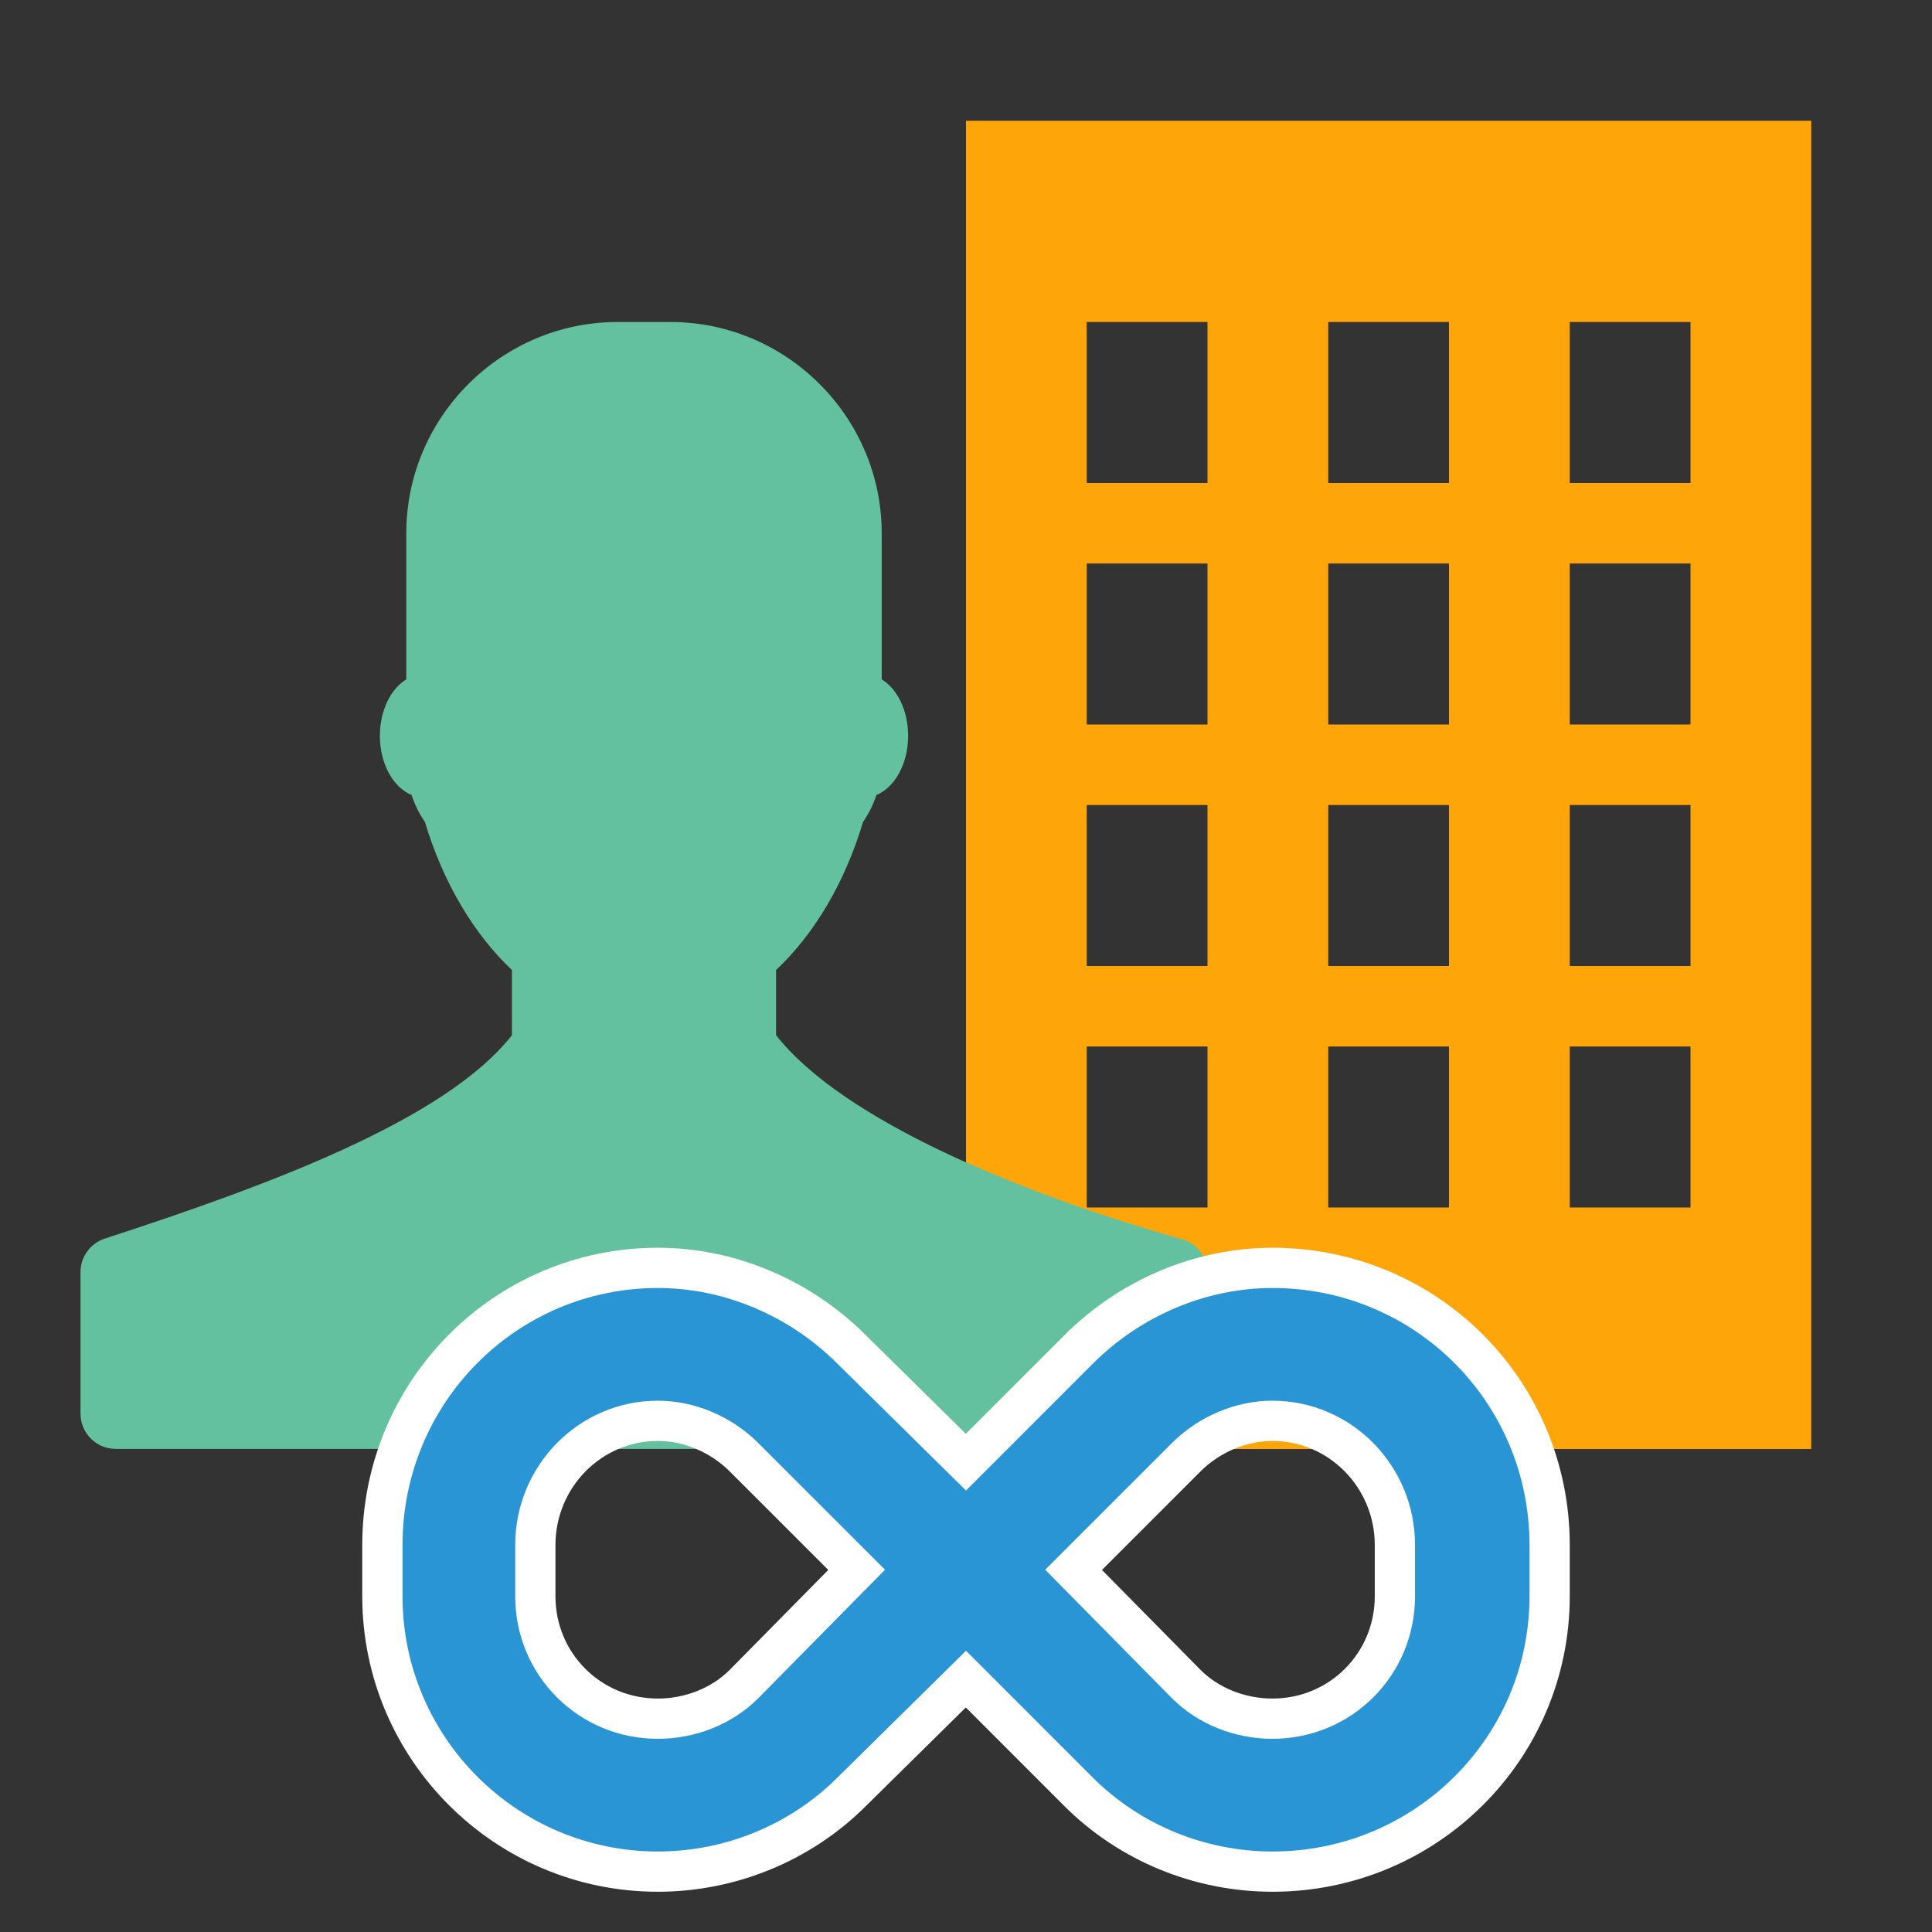
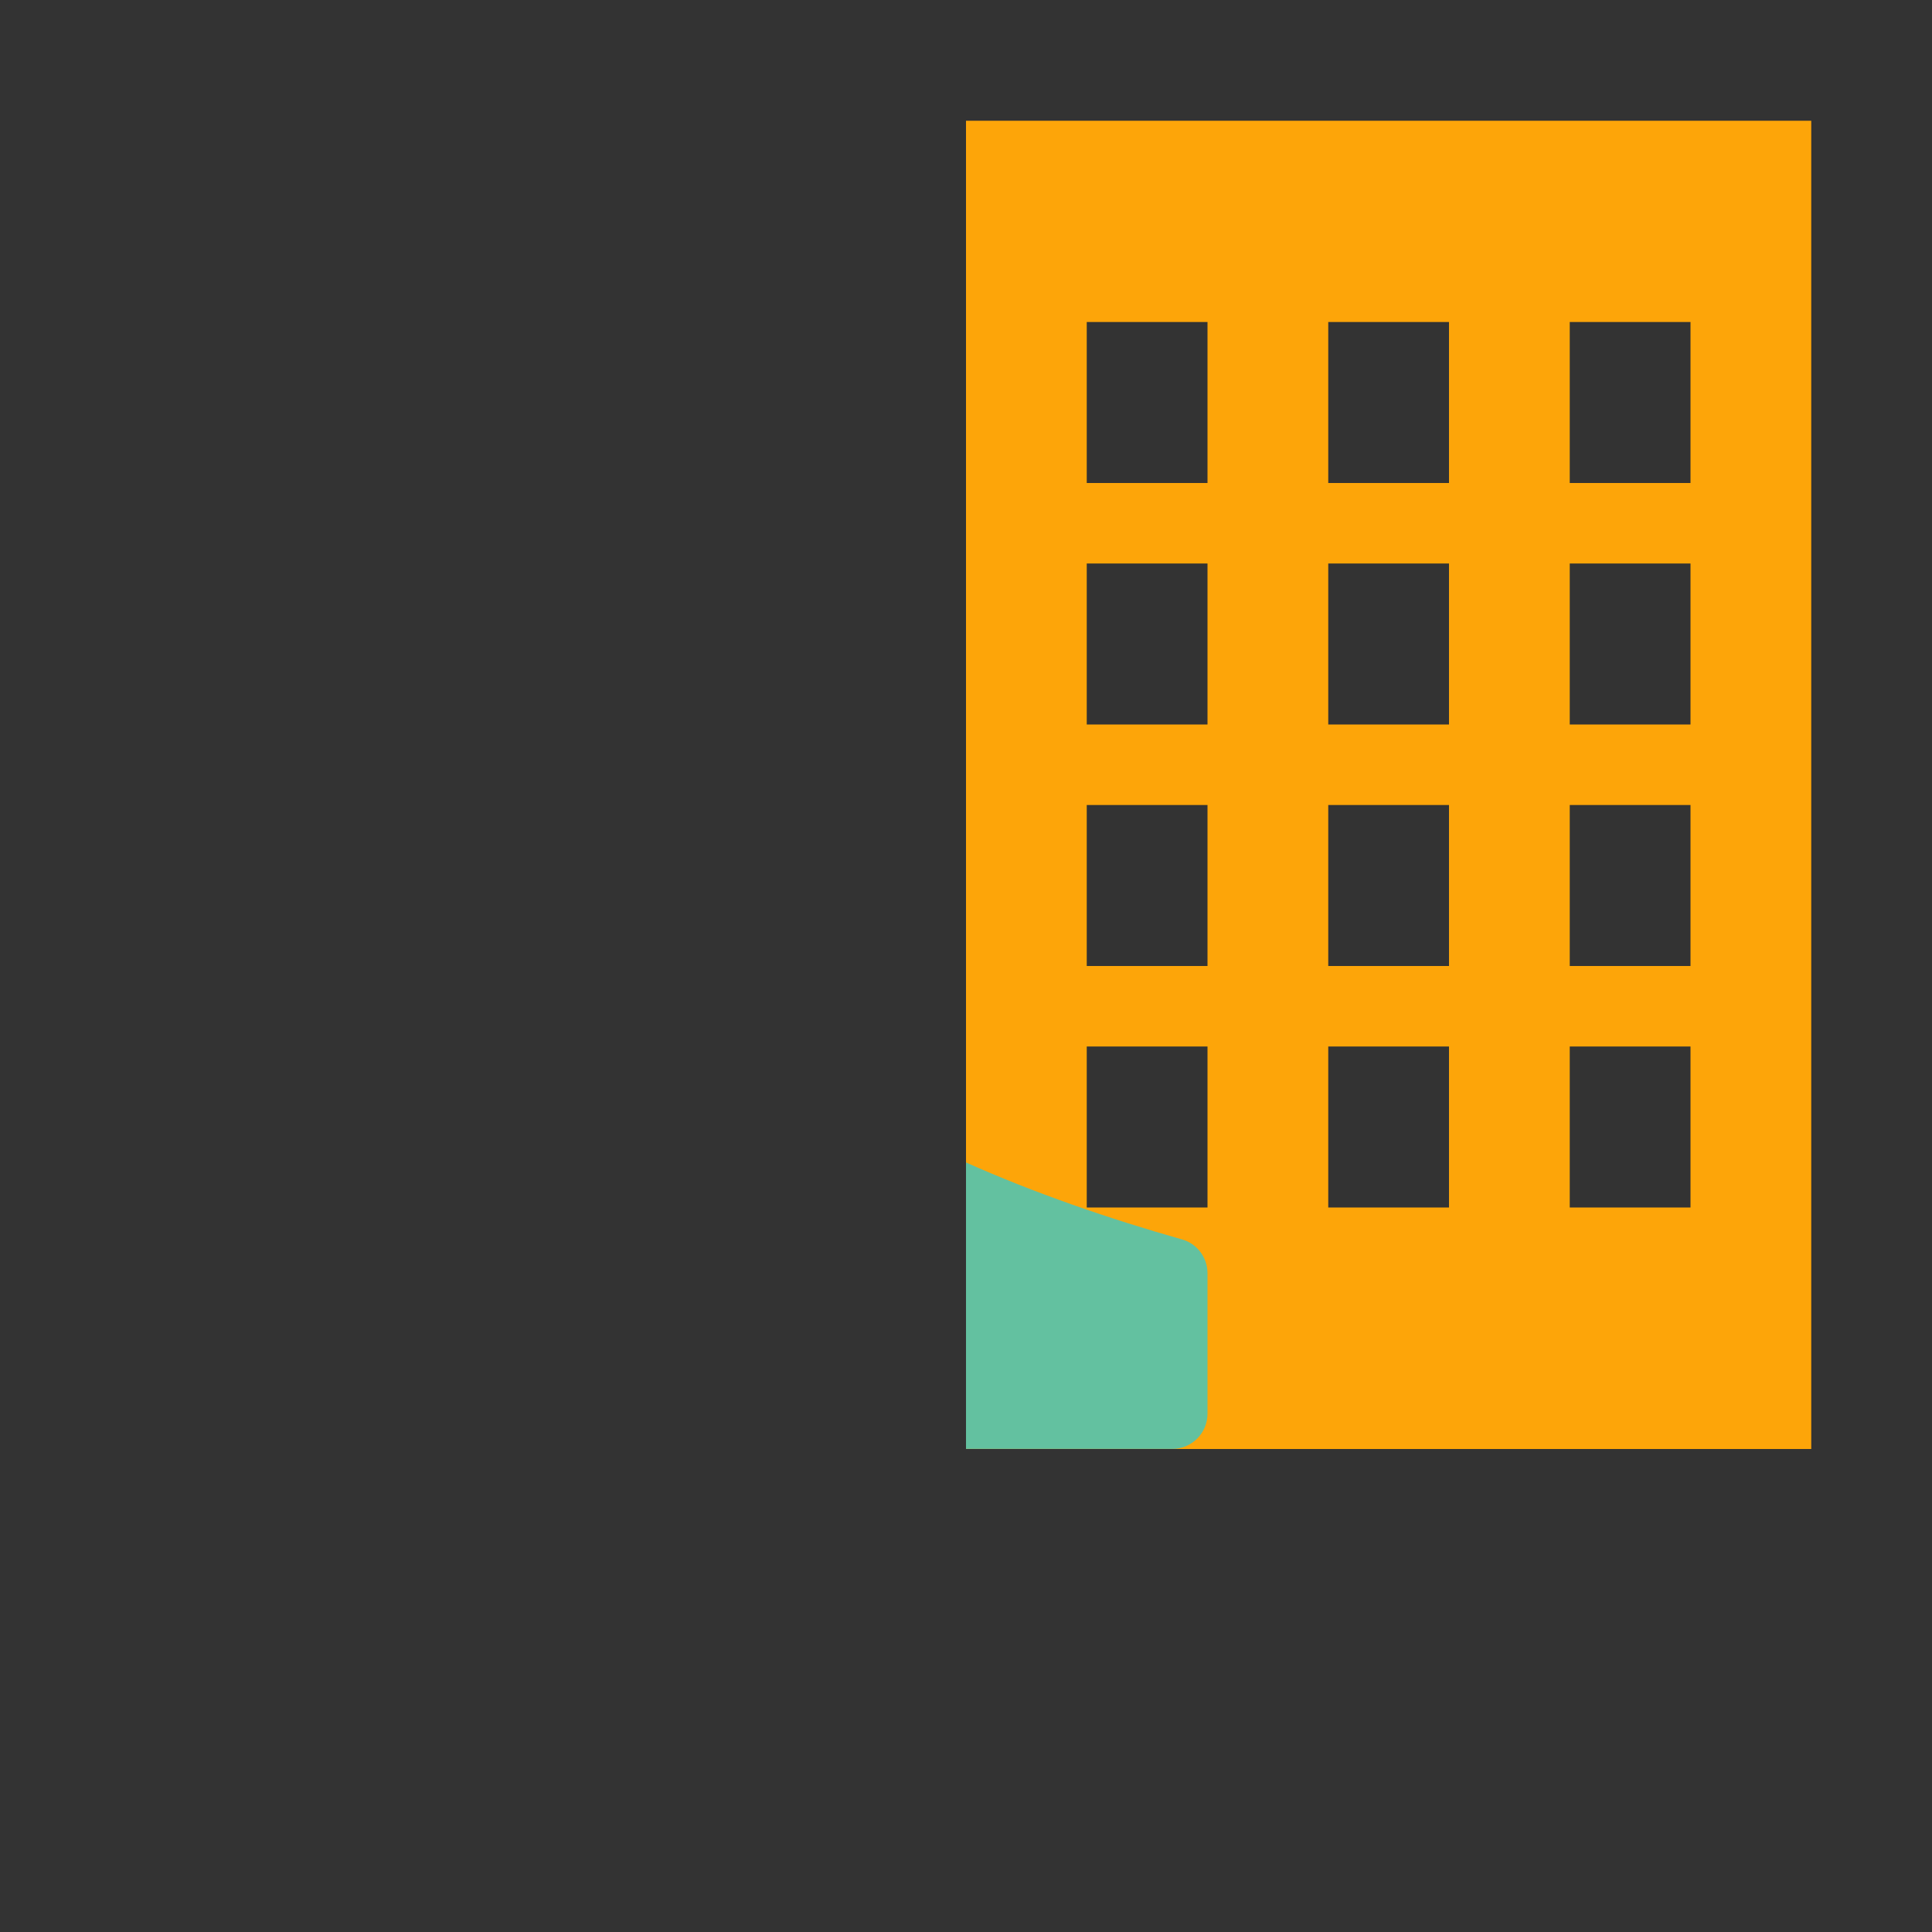
<svg xmlns="http://www.w3.org/2000/svg" width="48" height="48" viewBox="0 0 48 48" fill="none">
  <rect x="0" y="0" width="48" height="48" fill="#333333" stroke="none" />
  <path d="M24 3V36H45V3H24ZM30 30H27V26H30V30ZM30 24H27V20H30V24ZM30 18H27V14H30V18ZM36 30H33V26H36V30ZM36 24H33V20H36V24ZM36 18H33V14H36V18ZM42 30H39V26H42V30ZM42 24H39V20H42V24ZM42 18H39V14H42V18ZM30 12H27V8H30V12ZM36 12H33V8H36V12ZM42 12H39V8H42V12Z" fill="#FDA509" />
-   <path d="M19.281 25.718V24.1C20.235 23.203 20.992 21.925 21.442 20.421C21.582 20.217 21.696 19.992 21.775 19.751C22.23 19.565 22.562 18.979 22.562 18.281C22.562 17.653 22.293 17.115 21.906 16.879V13.25C21.906 10.363 19.544 8 16.656 8H15.344C12.456 8 10.094 10.363 10.094 13.25V16.879C9.707 17.115 9.438 17.653 9.438 18.281C9.438 18.977 9.77 19.565 10.225 19.751C10.304 19.992 10.415 20.217 10.557 20.421C11.008 21.923 11.767 23.201 12.719 24.1V25.718C11.054 27.843 6.613 29.466 2.606 30.772C2.245 30.89 2 31.224 2 31.603V35.122C2 35.606 2.392 35.997 2.875 35.997H29.125C29.608 35.997 30 35.606 30 35.122V31.633C30 31.244 29.744 30.898 29.37 30.793C25.369 29.66 20.944 27.838 19.281 25.718Z" fill="#63C1A0" />
  <g style="mix-blend-mode:multiply">
    <path fill-rule="evenodd" clip-rule="evenodd" d="M24 28.881V35.998H29.125C29.608 35.998 30 35.606 30 35.123V31.634C30 31.245 29.744 30.899 29.37 30.794C27.569 30.284 25.682 29.634 24 28.881Z" fill="#63C1A0" />
  </g>
-   <path d="M16.344 31.5C12.565 31.5 9.5 34.57 9.5 38.388V39.656C9.5 43.432 12.568 46.5 16.344 46.5C18.136 46.5 19.882 45.793 21.159 44.517L21.16 44.516L23.998 41.717L26.796 44.516C28.073 45.793 29.82 46.5 31.613 46.5C35.43 46.5 38.5 43.435 38.5 39.656V38.388C38.5 34.568 35.432 31.5 31.613 31.5C29.811 31.5 28.067 32.257 26.796 33.528L23.998 36.327L21.16 33.528L21.159 33.526C19.888 32.257 18.145 31.5 16.344 31.5ZM18.484 36.204L21.283 39.002L18.484 41.84L18.483 41.841C17.928 42.396 17.14 42.7 16.344 42.7C14.651 42.7 13.3 41.349 13.3 39.656V38.388C13.3 36.687 14.659 35.3 16.344 35.3C17.125 35.3 17.918 35.637 18.484 36.204ZM29.472 41.84L26.673 39.002L29.472 36.204C30.039 35.637 30.832 35.3 31.613 35.3C33.297 35.3 34.656 36.687 34.656 38.388V39.656C34.656 41.349 33.305 42.7 31.613 42.7C30.816 42.7 30.029 42.396 29.473 41.841L29.472 41.84Z" fill="#2A95D5" stroke="white" />
</svg>